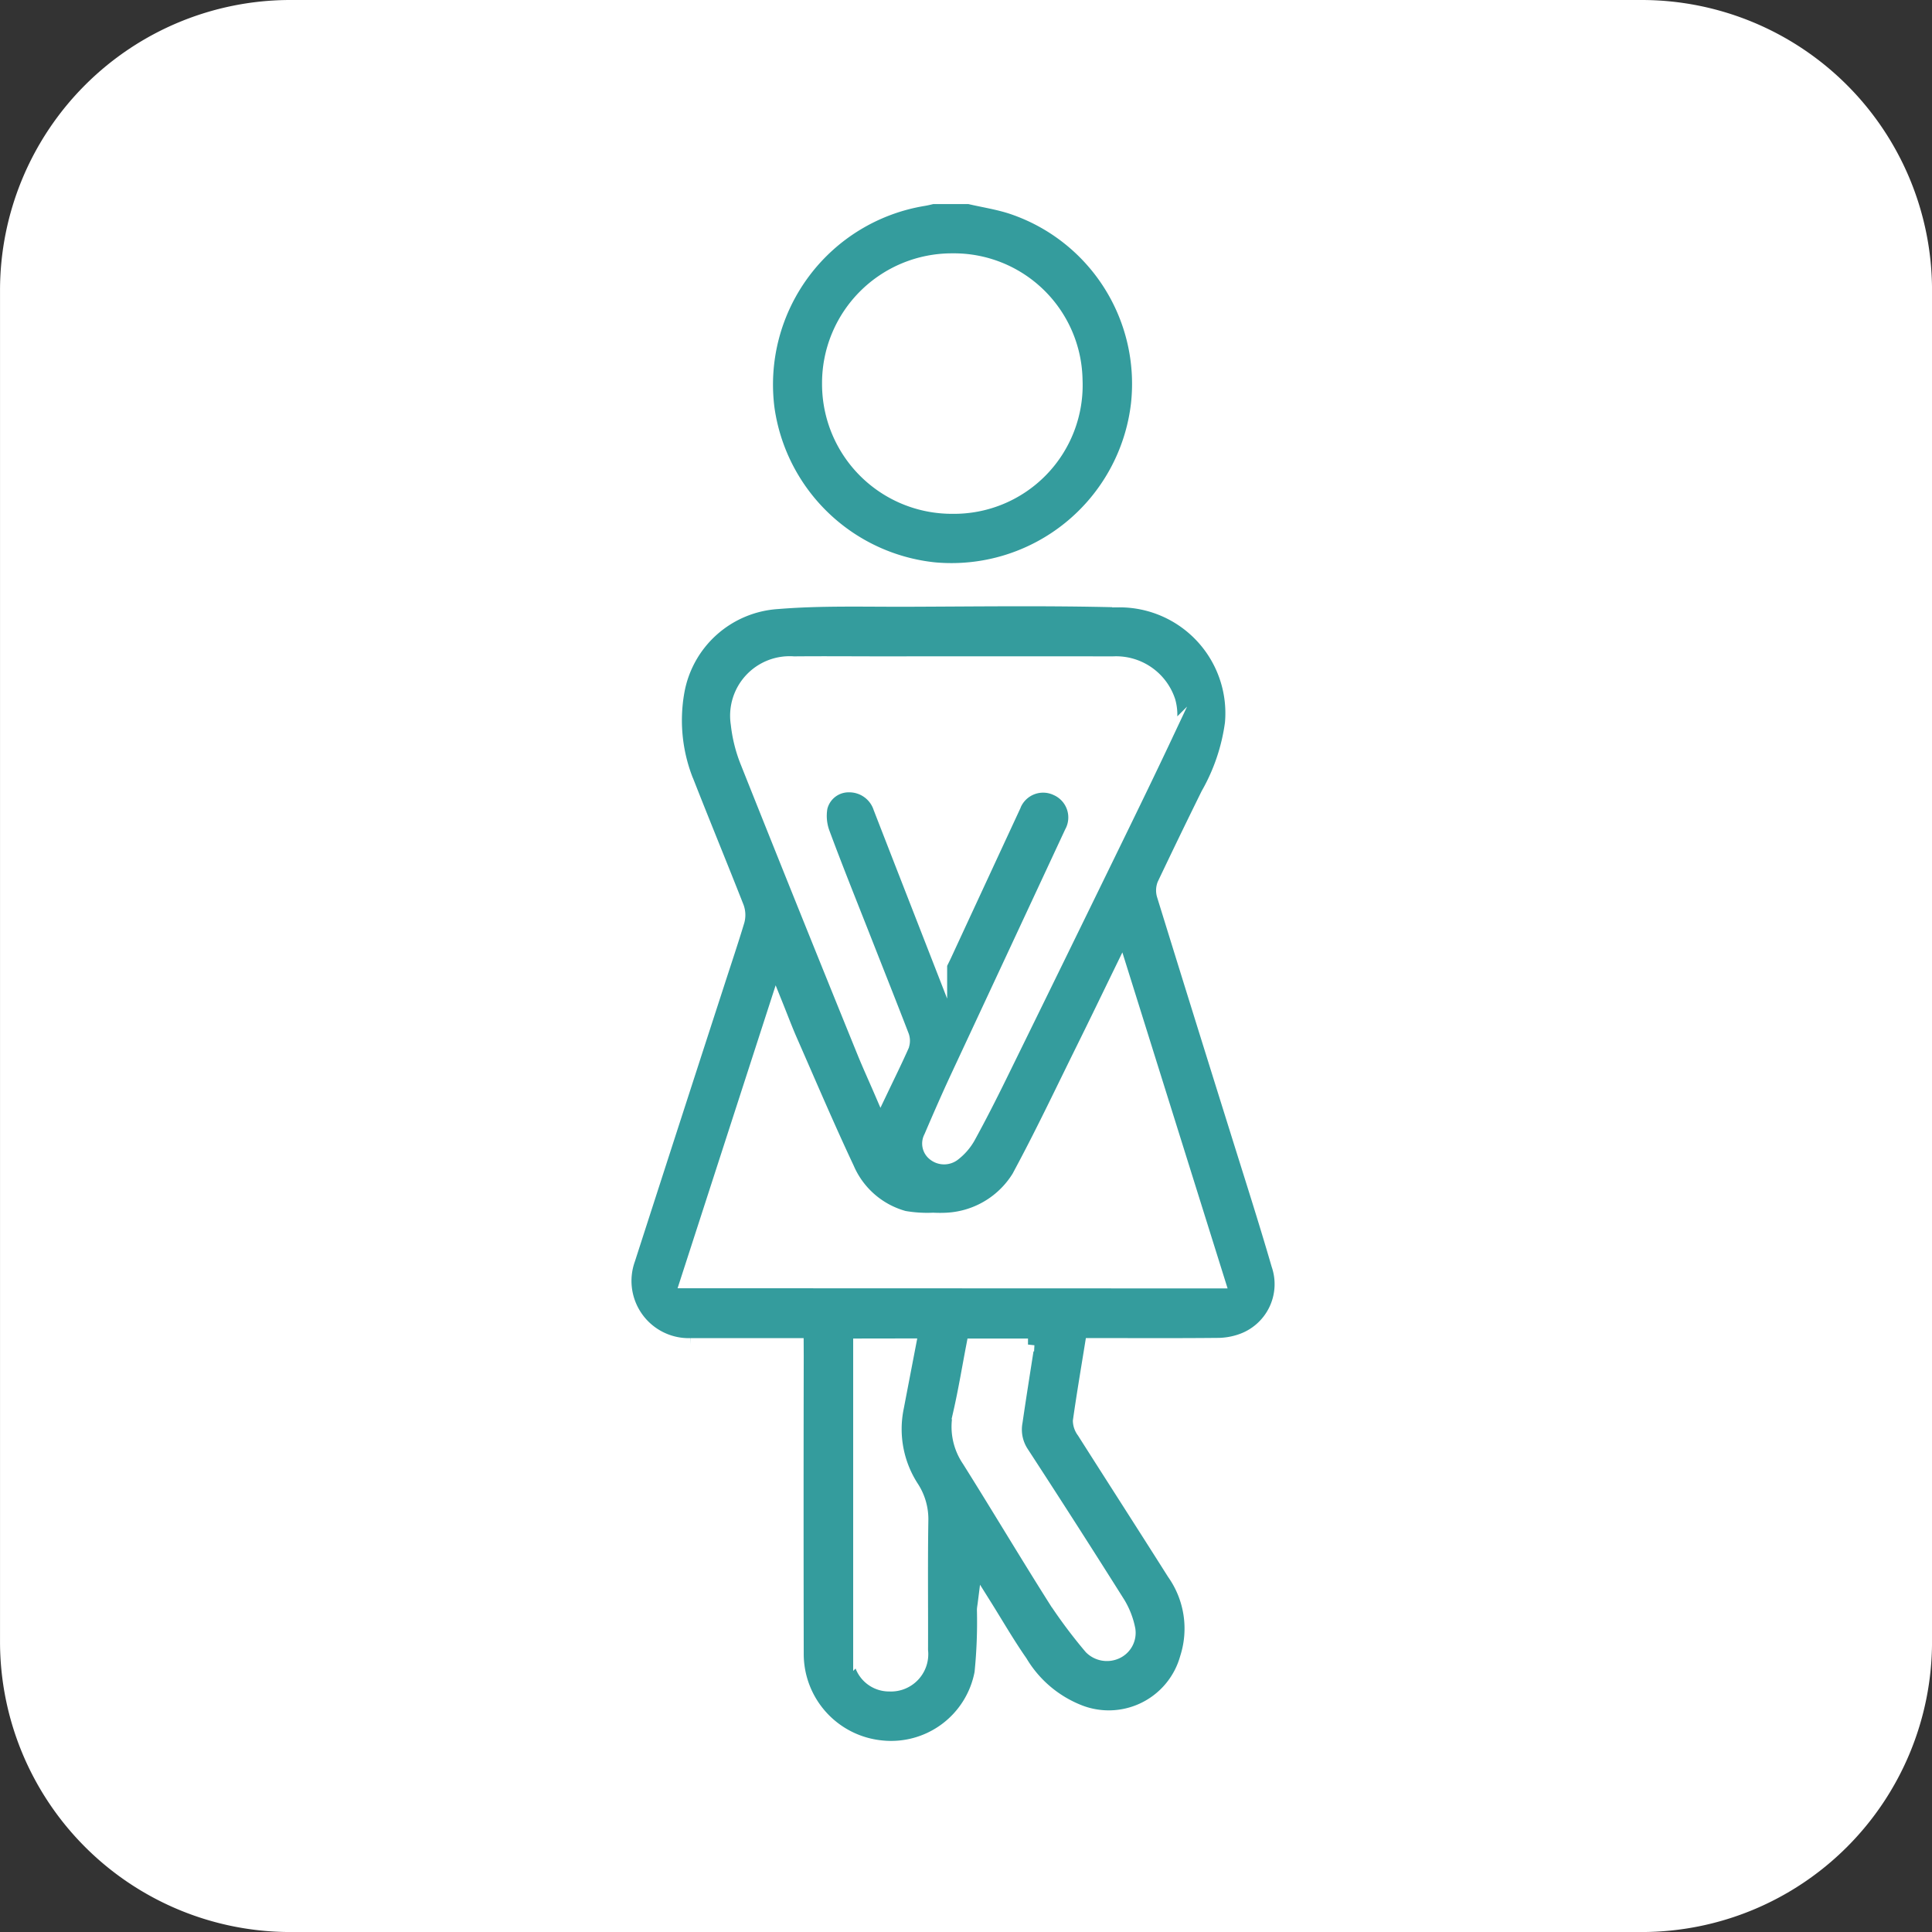
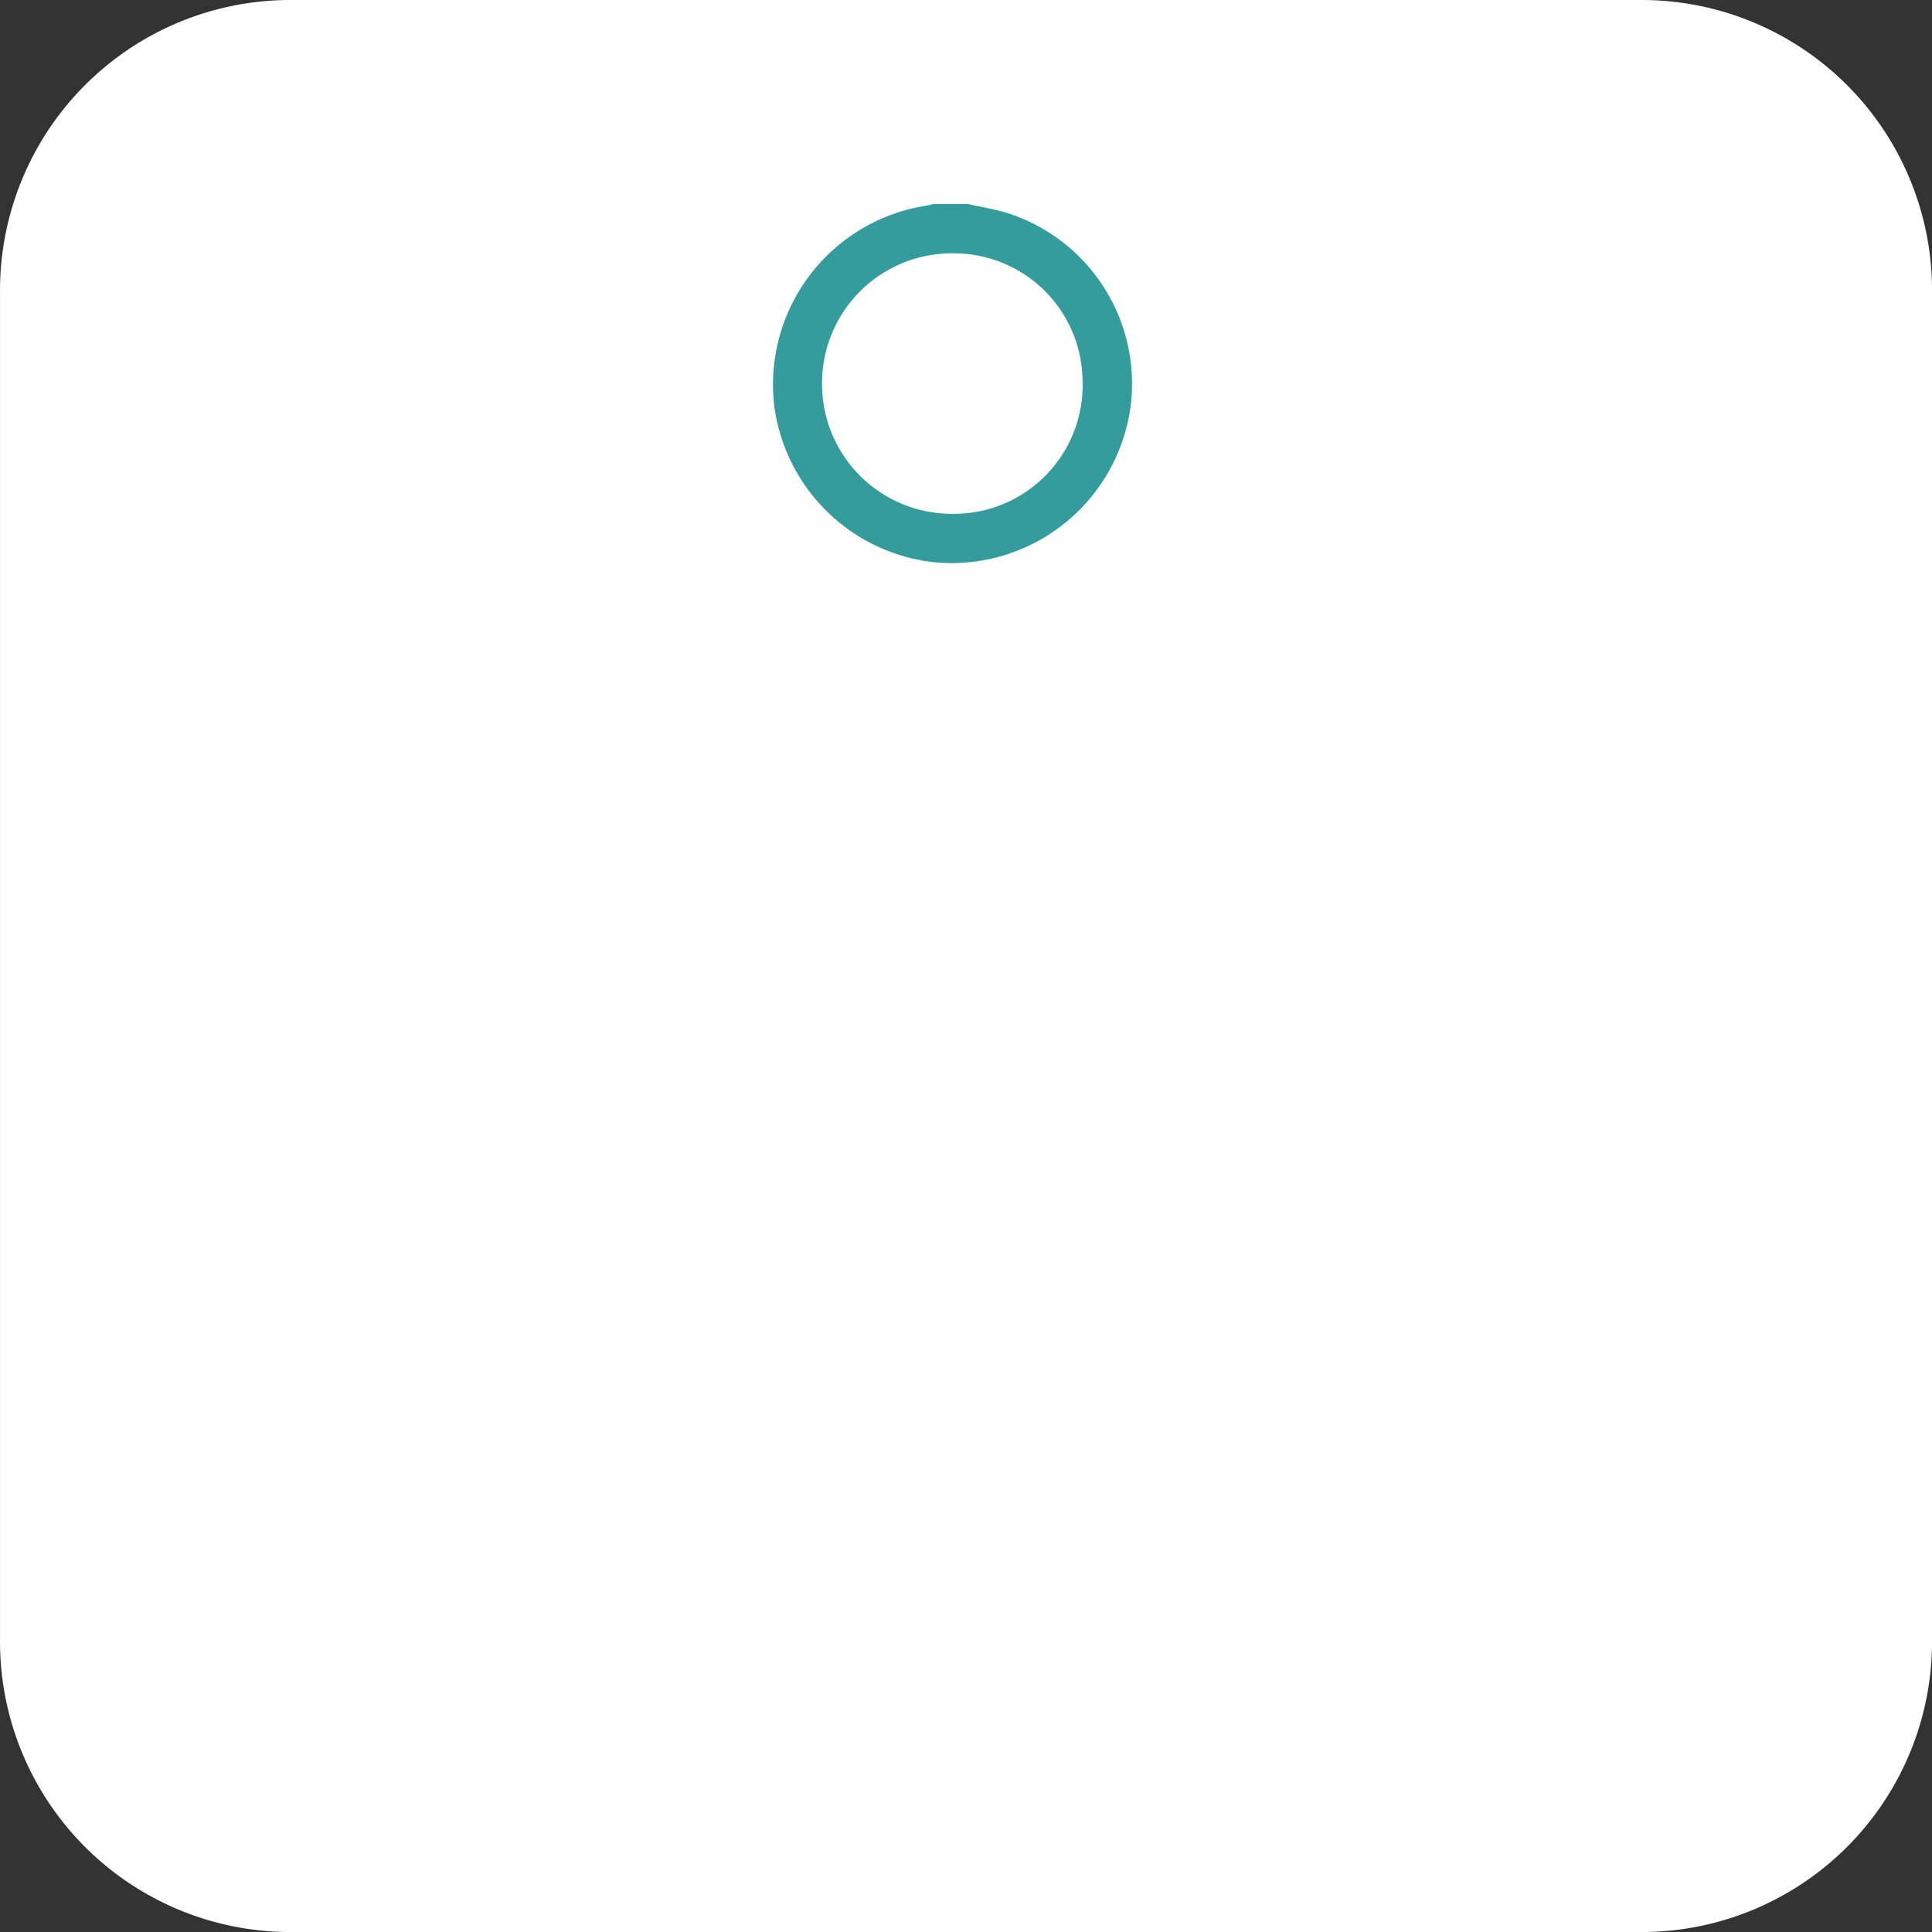
<svg xmlns="http://www.w3.org/2000/svg" width="75.085" height="75.086" viewBox="0 0 75.085 75.086">
  <rect x="0" y="0" width="75.085" height="75.086" fill="#333333" stroke="none" />
  <g id="semana_6_tip1" transform="translate(131.114 -1497.419)">
    <g id="Grupo_1387" data-name="Grupo 1387">
      <g id="Grupo_1386" data-name="Grupo 1386">
        <g id="Grupo_1385" data-name="Grupo 1385">
          <g id="Grupo_1384" data-name="Grupo 1384">
            <g id="Grupo_1383" data-name="Grupo 1383">
              <g id="Grupo_1382" data-name="Grupo 1382">
                <path id="Trazado_2464" data-name="Trazado 2464" d="M-67.3,1572.505h-52.54a11.286,11.286,0,0,1-11.273-11.273v-52.54a11.286,11.286,0,0,1,11.273-11.273H-67.3a11.286,11.286,0,0,1,11.272,11.273v52.54A11.285,11.285,0,0,1-67.3,1572.505Z" fill="#fff" />
              </g>
            </g>
          </g>
        </g>
      </g>
    </g>
    <g id="Grupo_1388" data-name="Grupo 1388">
      <path id="Trazado_2465" data-name="Trazado 2465" d="M-93.452,1505.1c.562.131,1.14.217,1.685.4a7.219,7.219,0,0,1,4.857,7.615,7.275,7.275,0,0,1-7.9,6.407,7.294,7.294,0,0,1-6.452-6.222,7.287,7.287,0,0,1,6.051-8.126c.117-.019.232-.05.347-.075Zm-.663,12.038a4.75,4.75,0,0,0,4.823-4.955,4.75,4.75,0,0,0-4.809-4.668,4.794,4.794,0,0,0-4.815,4.841A4.794,4.794,0,0,0-94.115,1517.138Z" fill="#349c9d" stroke="#fff" stroke-miterlimit="10" stroke-width="0.5" />
-       <path id="Trazado_2466" data-name="Trazado 2466" d="M-100.13,1549.674c-1.408,0-2.778,0-4.147,0a2.574,2.574,0,0,1-.4-.021,2.475,2.475,0,0,1-2-3.287q1.728-5.358,3.467-10.713c.262-.811.535-1.618.781-2.434a.9.9,0,0,0-.019-.54c-.628-1.6-1.281-3.183-1.908-4.779a6.359,6.359,0,0,1-.408-3.6,4.207,4.207,0,0,1,3.878-3.461c1.664-.136,3.345-.084,5.018-.089,2.743-.009,5.486-.048,8.227.023a4.363,4.363,0,0,1,4.382,4.755,7.613,7.613,0,0,1-.933,2.752q-.863,1.75-1.7,3.511a.663.663,0,0,0-.009.44q1.405,4.542,2.826,9.079c.546,1.753,1.109,3.5,1.621,5.264a2.31,2.31,0,0,1-1.452,2.943,2.8,2.8,0,0,1-.923.148c-1.5.015-2.991.007-4.486.007h-.385c-.162,1.006-.329,1.987-.468,2.972a.731.731,0,0,0,.154.422c1.167,1.837,2.345,3.666,3.508,5.505a3.718,3.718,0,0,1,.5,3.275,3.131,3.131,0,0,1-4.242,2.045A4.592,4.592,0,0,1-91.434,1562c-.5-.717-.934-1.473-1.432-2.267-.015.119-.029.183-.031.248a19.579,19.579,0,0,1-.094,2.452,3.551,3.551,0,0,1-3.862,2.875,3.628,3.628,0,0,1-3.275-3.62q-.011-5.784,0-11.567Zm5.576-14.775c.075-.155.125-.252.171-.351q1.343-2.9,2.685-5.794a1.2,1.2,0,0,1,1.641-.662,1.2,1.2,0,0,1,.563,1.674q-2.206,4.739-4.417,9.475c-.364.781-.709,1.572-1.048,2.364a.53.53,0,0,0,.138.675.63.63,0,0,0,.786.008,2.232,2.232,0,0,0,.568-.65c.431-.784.837-1.582,1.231-2.385q2.274-4.632,4.535-9.271c.634-1.3,1.266-2.6,1.883-3.91a1.94,1.94,0,0,0,.136-1.41,2.164,2.164,0,0,0-2.175-1.484q-4.4-.006-8.8,0c-1.2,0-2.4-.011-3.607,0a2.063,2.063,0,0,0-2.2,2.377,5.6,5.6,0,0,0,.374,1.493q2.238,5.617,4.515,11.22c.211.522.446,1.034.69,1.6.305-.639.588-1.211.847-1.794a.582.582,0,0,0,.005-.4c-.475-1.234-.965-2.462-1.448-3.692-.55-1.4-1.112-2.789-1.635-4.2a1.9,1.9,0,0,1-.089-.975,1.1,1.1,0,0,1,1.083-.845,1.246,1.246,0,0,1,1.2.861C-96.143,1530.829-95.36,1532.832-94.554,1534.9Zm10.809,12.343-3.8-12.134c-.521,1.07-1.012,2.089-1.513,3.1-.754,1.526-1.484,3.066-2.283,4.569a3.467,3.467,0,0,1-2.974,2.022,5.206,5.206,0,0,1-.531,0,5.206,5.206,0,0,1-1.128-.072,3.348,3.348,0,0,1-2.192-1.908c-.772-1.641-1.482-3.312-2.212-4.974-.189-.431-.354-.873-.566-1.4l-3.493,10.79Zm-13.961,2.447v.391l0,4.844c0,2.277,0,4.553,0,6.83a1.144,1.144,0,0,0,1.156,1.152,1.2,1.2,0,0,0,1.253-1.349c.007-1.675-.014-3.35.012-5.024a2.277,2.277,0,0,0-.372-1.321,4.149,4.149,0,0,1-.578-3.1c.153-.8.309-1.606.466-2.426Zm6.544,0h-2.144c-.17.884-.315,1.766-.513,2.636a2.318,2.318,0,0,0,.34,1.851c1.139,1.812,2.234,3.653,3.379,5.461a19.434,19.434,0,0,0,1.369,1.823.9.9,0,0,0,.992.19.839.839,0,0,0,.5-.907,3.143,3.143,0,0,0-.393-1.02q-1.854-2.944-3.754-5.86a1.62,1.62,0,0,1-.236-1.185C-91.478,1551.69-91.321,1550.707-91.162,1549.687Z" fill="#349c9d" stroke="#fff" stroke-miterlimit="10" stroke-width="0.5" />
    </g>
  </g>
</svg>